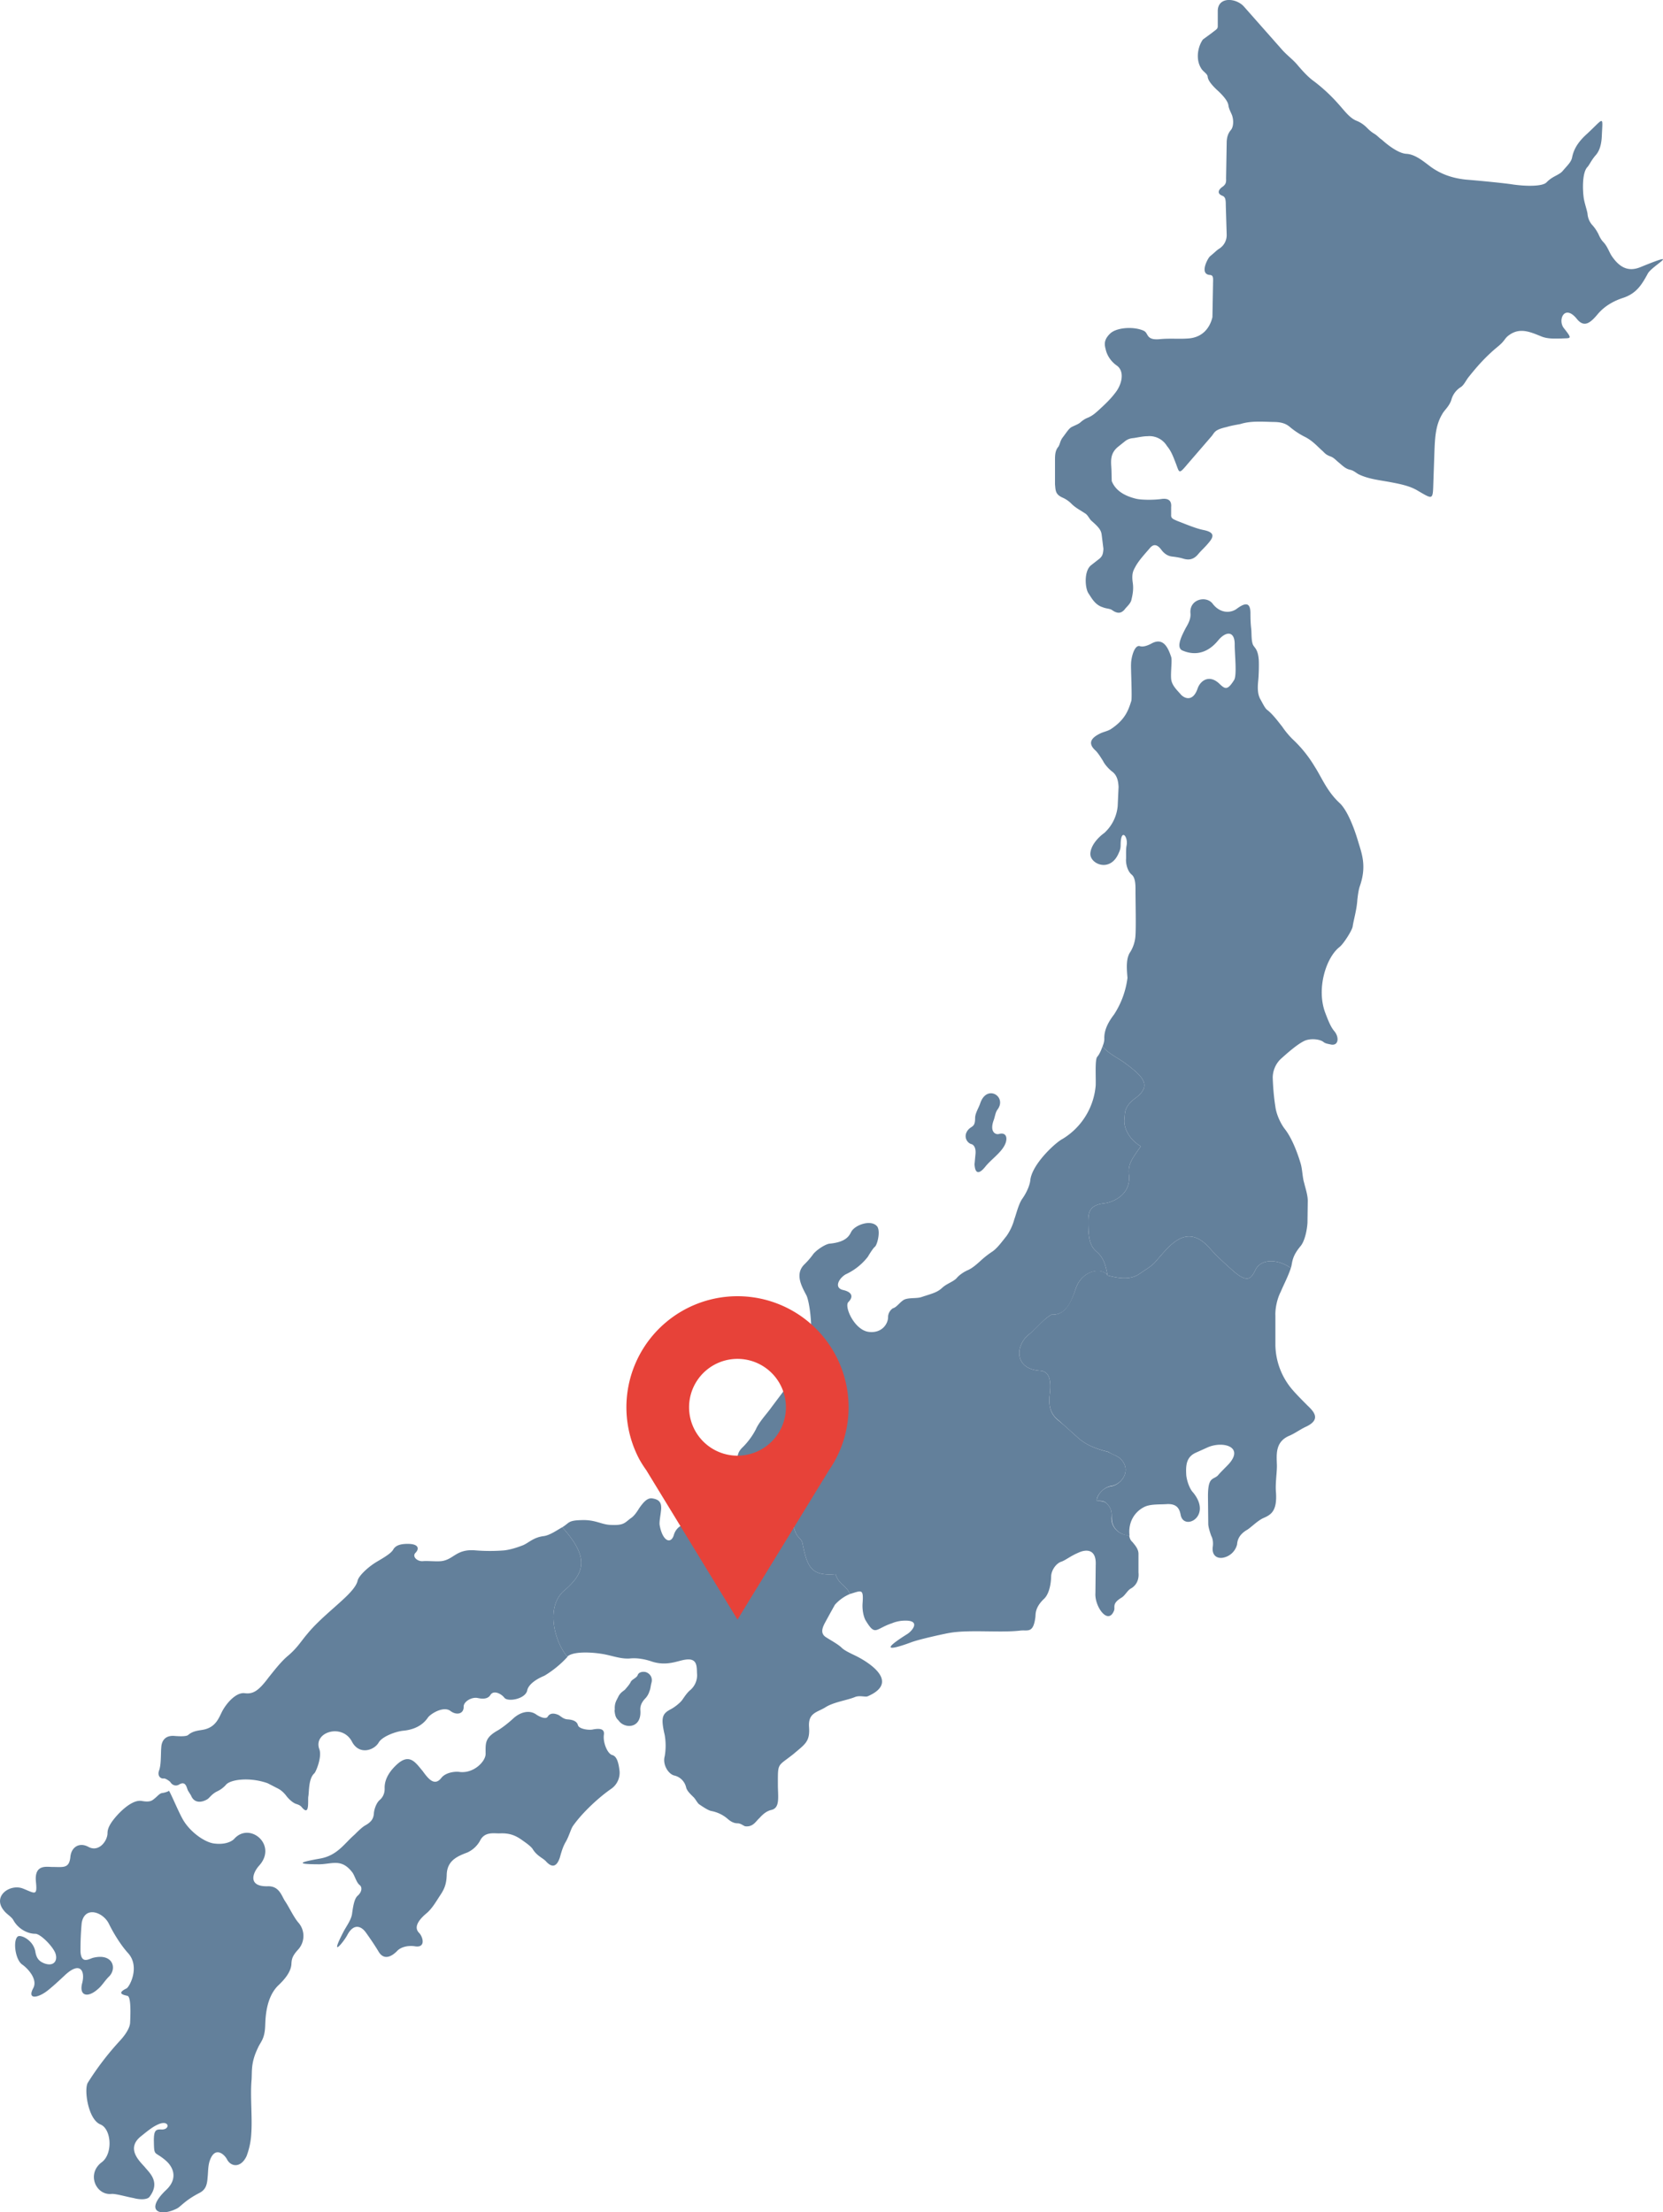
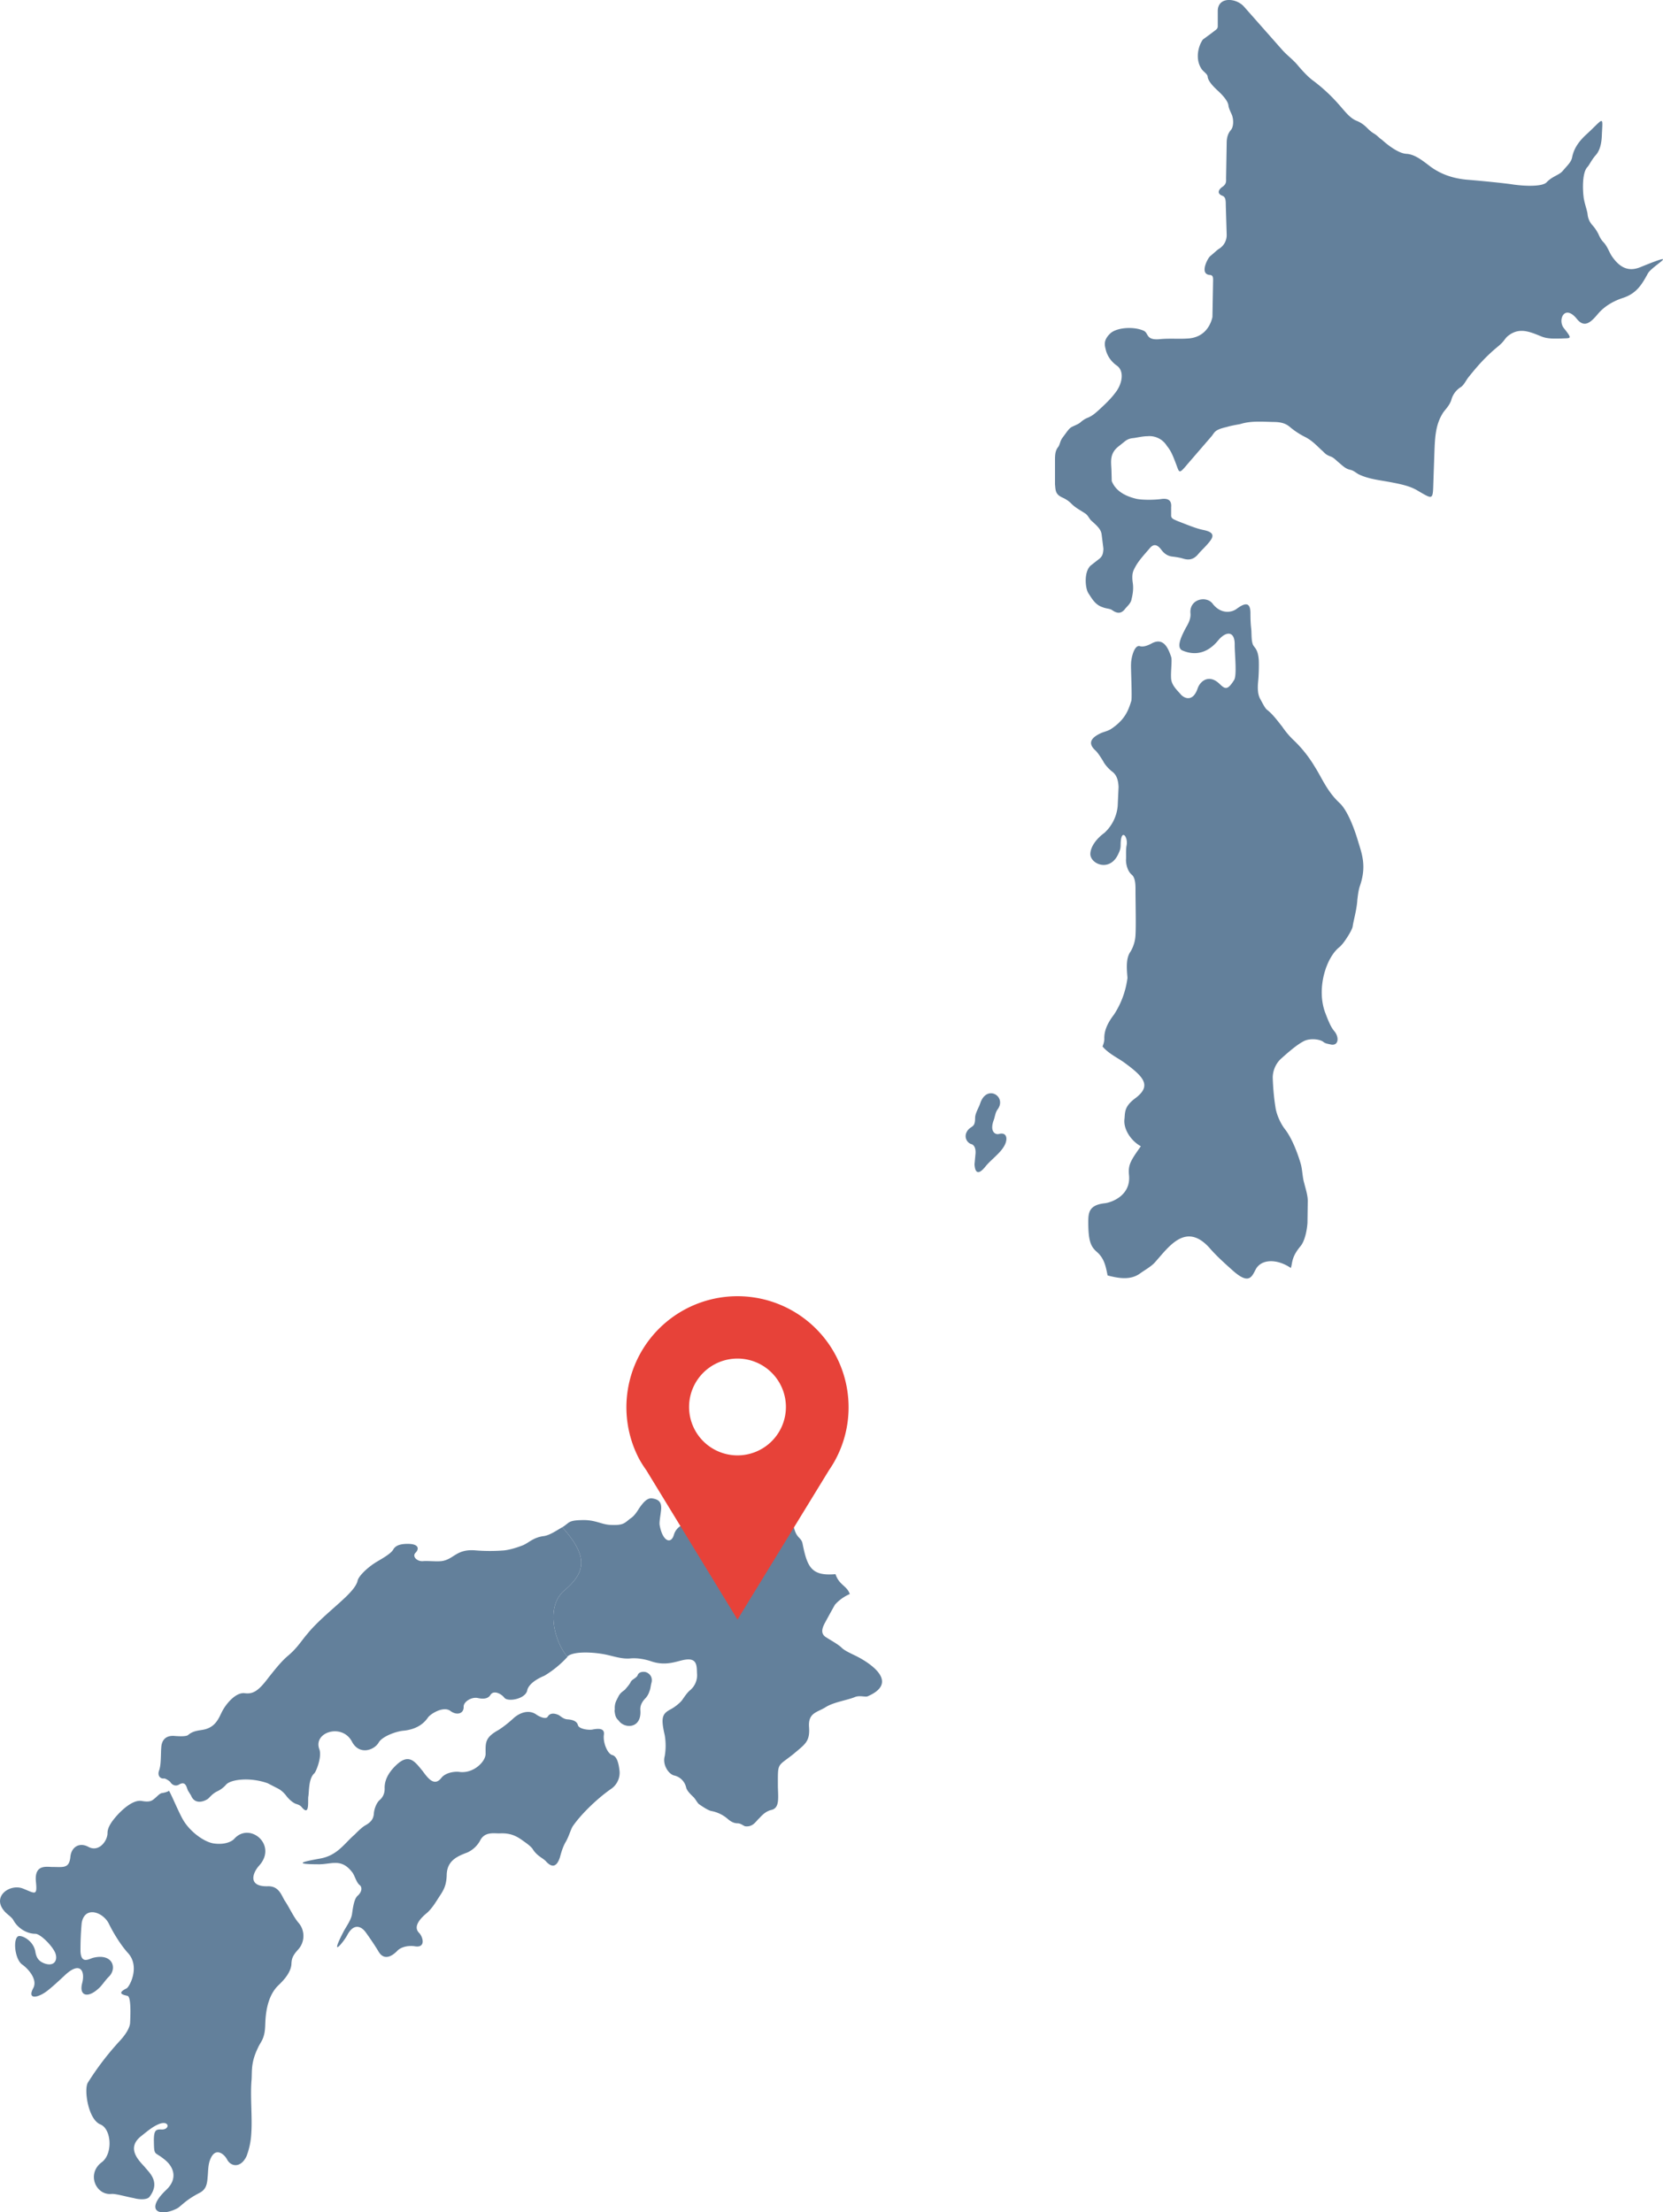
<svg xmlns="http://www.w3.org/2000/svg" viewBox="0 0 559.9 745">
  <path d="M410 3.5c.2-4.7 6.2-4.2 8.8-1.3l12.9 14.6c1.5 1.7 3.3 3 4.9 4.8 2.1 2.5 4 4.5 5.7 5.7a57 57 0 0 1 8.3 7.7c2 2.2 3.8 4.8 6.2 5.7 1.2.5 2.3 1.2 3.4 2.3.7.7 1.4 1.4 2.6 2.1 1.2.8 1.1 1 2.5 2 2.2 2 5.6 4.5 8.1 4.7 3 .1 5.8 2.5 8.2 4.3 3.8 2.8 8 4 12.1 4.4 5 .4 13 1.2 15.5 1.6 4.8.7 10.2.7 11.5-.7 2-2.1 4.2-2.4 5.4-3.8 1.6-1.9 2.9-3 3.2-4.6.6-3 2.2-5.4 5.1-8 5.8-5.4 5.2-6.2 4.9.8-.1 2.4-.6 4.8-2 6.4-1.5 1.7-2.1 3.2-2.8 4-1.8 1.8-1.7 7.4-1.3 10.4.3 2 1.2 4.4 1.3 5.5.1 1.2.6 2.6 1.6 3.7s1.5 2 2 2.9c.4.9.8 1.8 1.6 2.7 1.4 1.4 1.9 3.1 2.8 4.6 2.7 4.1 5.7 5.6 9.7 4 14.7-6 4.1-.6 2.6 2.1-2 3.7-3.8 6.7-8.3 8.2-3.1 1-6.2 2.7-8.5 5.4-2.5 3-4.6 4.8-7.1 1.7-4.2-5.2-6.6.5-4.3 3.2 3 3.8 2.2 3.2-1 3.4-1.9 0-4.2.2-6.4-.6-4-1.6-7.8-3.5-11.8 0-1 1-1 1.6-3.2 3.4-4 3.3-6.8 6.5-9.6 10-1.1 1.3-1.7 3-3 3.7a7.3 7.3 0 0 0-3 4.3c-.8 2.2-2.3 3.3-3 4.6-2.4 4-2.5 8.3-2.7 14l-.3 8.6c-.2 6.4 0 6.3-5 3.4-2.4-1.5-5-2.2-9.3-3-3.6-.7-7.3-1-10.7-2.6-.9-.4-1.7-1.3-3-1.6-1.5-.3-2.4-1.2-3.8-2.4-.8-.6-1.5-1.5-2.6-2-2-.7-2.2-1.3-3-2-1.7-1.5-3.2-3.3-5.7-4.6a26 26 0 0 1-5.2-3.4c-1.4-1.2-3-1.7-5.6-1.7-4-.1-7.6-.4-11.1.7-1 .2-3 .5-4.6 1-4 .9-4 1.7-5 3l-8.2 9.5c-3 3.6-2.7 2.9-3.9-.2-1-2.6-1.6-4.2-3-5.9a6.9 6.9 0 0 0-6.6-3.3c-1.3 0-2.7.3-4.5.6-1 .1-2 .2-3.3 1.3l-2 1.6c-3 2.4-2.4 5.2-2.3 7.8l.1 3.8c1.5 3.8 5.4 5.3 8.4 6 2 .4 6 .4 8.6 0 2.1-.2 3.2.6 3 2.8v2.6c-.1 1.3 1 1.5 2 2 3.4 1.3 6.4 2.6 9 3.1 3.8.8 3.3 2.3 1.7 4.2-1.3 1.6-2.5 2.6-3.5 3.8-1.6 2-3.3 2.2-5.2 1.6-1-.3-2.1-.5-3.8-.7-1.4-.2-2.6-1-3.6-2.4-1.7-2.2-2.9-1.4-3.7-.5-1.7 2-3.6 4-4.8 6.1-.8 1.5-1.5 2.4-1 5.8.3 2.2-.1 4-.5 5.7-.3 1.1-1.3 2-2 2.8-1.3 1.8-2.7 1.8-4.4.6-.8-.6-2-.5-3.2-1-2.6-.8-3.7-3-4.9-4.8-1.1-1.8-1.5-7.5 1-9.4l2.3-1.8c1.4-1 1.7-1.8 1.8-3.7l-.6-4.8c-.2-1.5-1-2.5-3.4-4.6-.8-.7-1.2-2-2.3-2.6-1.5-1-3.1-1.8-4.4-3.1a9.7 9.7 0 0 0-3-2.1c-2.5-1.1-2.4-2.4-2.6-4.5v-8c0-1.6 0-3.2 1-4.5.7-.8.6-2 1.6-3.3 1.5-2 2.1-3 3-3.5 1.4-.7 2.4-1 3.1-1.7 1.2-1 2-1.3 2.5-1.5 1.6-.7 2.6-1.7 3.3-2.3 2.2-2 4.2-3.9 5.7-5.9 2.3-2.8 3.4-7.3.6-9.3a9.3 9.3 0 0 1-3.6-4.9c-.4-1.7-1.2-3.5 1.5-6 2.3-2 8-2.3 11.2-.8 1.7.8.6 3.3 5.5 2.8 3.1-.3 6.6 0 9.1-.2 5.3-.2 7.7-3.8 8.5-7.2l.2-11c0-1.8.3-3.1-1-3.2-3.7-.2-.8-5.6 0-6.3 1.6-1.3 2.2-2 3-2.5A5.4 5.4 0 0 0 413 79l-.3-9.9c0-1.8-.1-2.8-1.2-3.2-2-.8-1.1-2.2.1-3 1.4-1 1.2-1.9 1.2-3l.2-11.7c0-1.6.3-3.1 1.4-4.4.9-1 1-3.3.4-5-.4-1-1-2-1.2-3.2-.1-1.2-1.2-2.8-3.3-4.8-2-1.8-3.6-3.6-3.7-5-.1-1-1.6-1.7-2.2-2.8-2-3.2-1-7.5.6-9.7l3-2.2c1.5-1.2 2-1.3 2-2.3V3.5z" style="fill:#63809b;fill-opacity:1;fill-rule:evenodd;stroke:none" />
  <path d="M400.8 206.5c-.4-4.7 5.2-6 7.4-3.3 2.6 3.5 6.2 3.3 8.2 1.8 2.7-2 4.6-2.4 4.6 1.5 0 3.4.2 4.6.3 5.7.1 1.6 0 3.4.5 4.8.5 1.2 1.7 1.4 2 5.2.1 1.9 0 5.4-.2 7.2-.3 3 0 4.7.7 6 .7 1.2 1.6 3.2 2.4 3.7 2 1.6 3.7 4 5 5.6 1.2 1.8 2.7 3.5 4 4.7a42 42 0 0 1 6.9 8.7c2.4 3.7 4.1 8.3 8.4 12.3 2.5 2.3 4.8 8 6.3 13.1 1.2 4 2.9 8.2.5 15-.5 1.5-.7 3.7-.8 4.4-.2 3.5-1.3 7-1.6 9.2-.3 1.4-3.1 5.8-4.4 6.8-4.5 3.5-7.9 14-4.8 22.2.7 1.8 1.7 4.6 3 6.1 1.8 2.1 1.5 5.2-1.3 4.5-.9-.2-1.7-.3-2.3-.8-1.2-1-4.7-1.4-6.8-.2-2.3 1.2-5.5 4-7.8 6.1a8.9 8.9 0 0 0-2.5 6c.1 3.3.4 6.8.9 9.9.3 2.4 1.6 5.4 3.1 7.4 2.4 3 4.3 8 5.4 11.7.6 2 .6 4.7 1.2 6.6.4 1.7 1.2 4 1.2 6l-.1 7.4c-.2 2.9-1 6.2-2.3 7.8-3.2 3.8-2.7 5.7-3.3 7.4-4.5-3.1-10-3.2-11.9.6-1.3 2.5-2.3 5-7.6.3-2.9-2.6-5.6-5-8-7.8-7.8-8.5-13.4-.5-18 4.7-1.4 1.7-3.6 2.8-5.5 4.2-3 2-6.6 1.6-10.7.5-.6-3-1.1-5.8-3.7-8-1.9-1.7-2.8-3.5-2.8-9.9 0-3.2.2-5.8 5.5-6.4 2.1-.2 9-2.5 8.2-9.6-.3-3.3.5-4.7 4-9.6-3.3-1.8-6-5.8-5.5-9.3.2-2.4 0-4.2 3.8-7 5.2-4 2.9-6.9-3.5-11.6-2.2-1.7-5.5-3.1-7.7-5.7.4-1 .6-1.8.6-2.6-.1-2.9 1.3-5.6 3.3-8.2a29.3 29.3 0 0 0 4.5-12.3c-.3-3.5-.5-6.7 1-8.8a12 12 0 0 0 1.7-5.6c.2-3.2 0-11.2 0-15.1 0-1.7 0-4.1-1.2-5.2-1.3-1-2-3.2-2-5 .1-1.4-.1-3.4.2-4.9.6-3-2-6.1-2-.1 0 1.4-.4 2.1-.8 3-2.9 6.3-9.6 3.3-9.4-.2.2-3 3-5.7 4.7-6.9a14 14 0 0 0 4.5-9l.3-6.5c-.1-1.8-.4-3.9-2.2-5.2-1.3-1-2.6-2.6-3-3.5-.7-1.1-1.6-2.6-2.5-3.5-3.4-3-.5-4.8 1.5-5.8 1-.5 2.5-.8 3.5-1.4 4.9-3.2 6-6.4 7-9.6.3-1.3-.2-11.3-.1-12.3 0-2.1 1.1-6.7 3-6.1 1.2.4 3-.4 3.9-.9 4-2.2 5.6 1.5 6.6 4.5.4 1-.2 5.1 0 7.4.2 2.2 2 3.8 3.2 5.2 1.2 1.4 4.1 2.7 5.7-1.9.9-2.7 4-5 7.5-1.5 1.8 1.7 2.6 2.1 4.8-1.4 1-1.6.2-8.6.2-11.8.1-4.9-3-4.7-5.6-1.5-1.1 1.3-5.2 6.2-11.9 3.4-2.6-1 0-5.6 1-7.6.7-1.2 1.8-3 1.6-5z" style="fill:#63809b;fill-opacity:1;stroke:none" />
-   <path d="M372.9 429.5c-1.5-2.7-8.4-2.2-10.7 4.4-2 5.8-4 9-8.2 8.8-2.9 1.7-4.9 4.5-7.5 6.6-4.7 3.7-5.2 11.7 3.7 12.3 3.8.2 3.6 4.8 3.2 8.2-.5 4.4.8 6.8 3 8.5l6.7 6c2.5 2.2 5.8 3.6 10 4.6 1.5 1 3.1 1.3 4.2 2.4 3.9 3.9.2 8.7-3.2 9.2-3 .4-5 3.5-4.8 4.9 1.3 0 2.4 0 3.2.8 2.2 2.1 1.7 4 1.8 5.1 0 3.1 2.5 5.7 6 5.8a10 10 0 0 1 .4-4.4 9 9 0 0 1 4.5-5.2c2.1-1.1 5.4-.8 7.8-1 3.3-.1 4.1 1.6 4.5 3.6 1 5.6 10.8.6 4.2-7.5-1-1-2-3.4-2.3-5.7-.2-3.3-.1-6.2 3.2-7.7l4-1.8c5-2.2 12.3-.3 7.2 5.5-.8.9-3 3-3.8 4-1.6 1.5-3.3.3-3.3 7l.1 9.3c0 1 .6 2.9 1 4 .6 1.1.7 2.5.5 3.8-.3 2.8 1.4 3.8 3.2 3.6a6 6 0 0 0 5-4.5c.1-1 .3-3.2 3.5-5 1.5-1 3.6-3.2 5.6-4 2.5-1.1 4.4-2.5 4-8.5-.3-3 .4-7 .3-9.4-.1-3.5-.6-7.8 4.4-9.8 1.8-.8 3.7-2.2 5.5-3 5-2.4 2.6-5 .5-7-1.6-1.6-4-4-5.5-5.8a23.7 23.7 0 0 1-5.4-14.6v-10c-.1-2.4.6-5.7 1.8-8 1-2.4 2.5-5.2 3.4-8-4.5-3.1-10-3.2-11.9.6-1.3 2.5-2.3 5-7.6.3-2.9-2.6-5.6-5-8-7.8-7.8-8.5-13.4-.5-18 4.7-1.4 1.7-3.6 2.8-5.5 4.2-3 2-6.6 1.6-10.7.5z" style="fill:#63809b;fill-opacity:1" />
-   <path d="M380.2 517c-3.4 0-6-2.6-6-5.7 0-1.2.5-3-1.7-5.1-.8-.7-1.9-.7-3.2-.8-.3-1.4 1.9-4.5 4.8-5 3.4-.4 7.1-5.2 3.2-9.1-1-1-2.7-1.5-4.3-2.4-4.1-1-7.4-2.4-9.9-4.6-2.6-2.3-4.6-4.2-6.8-6-2.1-1.7-3.4-4-2.9-8.5.4-3.4.6-8-3.2-8.2-8.9-.6-8.4-8.6-3.7-12.3 2.6-2 4.6-4.9 7.5-6.6 4.3.2 6.3-3 8.2-8.8 2.3-6.6 9.2-7 10.7-4.4-.6-3-1.1-5.8-3.7-8-1.9-1.7-2.8-3.5-2.8-9.9 0-3.2.2-5.8 5.5-6.4 2.1-.2 9-2.5 8.2-9.6-.3-3.3.5-4.7 4-9.6-3.3-1.8-6-5.8-5.5-9.3.2-2.4 0-4.2 3.8-7 5.2-4 2.9-6.9-3.5-11.6-2.2-1.7-5.5-3.1-7.7-5.7-.5 1.3-1 2.6-1.8 3.5-.8 1-.4 6.8-.5 9.6a23.3 23.3 0 0 1-11.1 18c-2.4 1.2-10.2 8.4-10.9 13.8-.1 1.4-1 4-2.8 6.5-1.2 1.8-2 5.2-2.6 6.8a18 18 0 0 1-2.6 5.6c-1.3 1.6-3 4-4.7 5.2a31 31 0 0 0-4.2 3.3c-1.1 1-2.7 2.4-4.1 3-1.4.6-3 1.7-3.8 2.7-1.1 1.2-3.4 1.9-4.8 3.2-1.8 1.7-3.5 2-7.1 3.2-1.8.6-4.9 0-6.3 1.2-.9.6-2.1 2.2-3.1 2.5-.6.2-1.8 1.4-1.8 3 0 2.5-2.3 5.6-6.6 5-4.8-.7-8.2-8.5-6.8-10 2-2 1-3.5-1.8-4.1-3.2-.8-1.2-4.1 1-5.3a20 20 0 0 0 7.4-5.9c.4-.7 1.7-2.8 2.3-3.3.8-.5 2-5 .9-6.8-1.9-2.6-7.5-.7-8.8 1.7-.7 1.4-1.8 3.5-7.3 4-1.6.2-4.8 2.4-5.7 3.8a26 26 0 0 1-2.8 3.2c-3.2 3.2-1 7.2.7 10.4 1.3 2.6 3 16.1-.3 21-.8 1.2-1.7 3.3-2.5 4.5-2.7 4-6.6 9-9.4 12.8-1.5 2-3.8 4.5-4.8 6.8a24.5 24.5 0 0 1-4.8 6.4c-2.7 2.9-1 5.8 1.9 9 1.4 1.6 5.7 7.7-2 12-1.2.6-4 .1-5 3.4a7 7 0 0 1-2.8 3.2c-1 .6-2.5.8-3.9 1.5-1 .4-2.5 1-4 .2-.8 3.6 4.3 7.2 10.5 5.9 2.3-1.8 3.7-2.7 4.8-4 .9-1.1 1.9-1.4 2.8-2 1-.6 1.9-.8 2.7-1.8 2.4-3 3.6-3.4 4.8-4.7 1.7-1.7 2.3-2.6 3.3-4.1 1.4 2 3.5 5 4.7 8.8.9 3 2.3 2.7 2.7 4.7 1.6 8 3 11 11.1 10.3 1.2 3.7 3.9 3.9 4.8 6.7 4-1.2 4.7-2 4.3 3.3-.1 1.7.2 4 1 5.5 3.4 5.6 3.2 2.9 9 1 .9-.4 2.2-.7 3.2-.8 7-.6 3.5 3.5 1.8 4.5-10.8 6.8-3.3 4.5 1.5 2.7 3-1.1 11.9-3 12.7-3.1 6.5-1.2 17.4 0 23.9-.8 2.5-.3 4.4 1.1 5.1-4.6.1-.9-.2-3.1 2.8-6 1.5-1.3 2.4-4.2 2.5-7.6 0-2 1.6-4.4 3.4-5 1.3-.4 3.1-1.9 5.7-3 2.5-1.2 6.2-1.5 5.9 4.2l-.1 9.4c-.3 4.5 4.3 11 6.3 5.8.4-1.2-.8-2.3 2.5-4.3 1.2-.7 2-2.5 3.2-3.1 1.4-.8 2.8-2.5 2.5-5.4v-6c.1-1.7-1-3-2.1-4.3-.6-.5-.9-1.3-1-2.1z" style="fill:#63809b;fill-opacity:1" />
  <path d="M234 517c-1 3.6 4.2 7.2 10.4 5.9 2.3-1.8 3.7-2.7 4.8-4 .9-1.1 1.9-1.4 2.8-2 1-.6 1.9-.8 2.7-1.8 2.4-3 3.6-3.4 4.8-4.7 1.7-1.7 2.3-2.6 3.3-4.1 1.4 2 3.5 5 4.7 8.8.9 3 2.3 2.7 2.7 4.7 1.6 8 3 11 11.1 10.3 1.2 3.7 3.9 3.9 4.8 6.7a14 14 0 0 0-5 3.6 395 395 0 0 0-3.2 5.8c-1 1.8-1.9 3.9.3 5.2 1.2.8 4 2.3 5.2 3.5 1 1 3.3 2 4.7 2.7 3.3 1.6 15.5 8.6 4.1 13.6-.8.4-2.8-.4-4.4.3-2.7 1.1-7.3 1.7-10 3.5-2.8 1.7-5.8 1.8-5.4 6.7.3 4.8-1.3 5.6-5.3 9-5.4 4.3-5.2 2.7-5.2 10.3 0 4.1.8 7.8-2.2 8.5-2.3.5-3.8 2.6-4.3 3-1 1-2 2.8-4.5 2.5-.5-.1-1.5-1-2.5-1s-2-.3-3.3-1.4a11.7 11.7 0 0 0-5.4-2.7c-.6-.1-1.4-.3-4.3-2.3-.6-.4-1.3-1.9-2-2.5-1-1-2.1-2-2.4-3.2a5.3 5.3 0 0 0-4-4c-2-.5-4-3.7-3.2-6.5a21 21 0 0 0 0-7.1c-1.4-6-.8-7.2 2-8.7 1.2-.6 3.3-2.2 4-3.3.7-1 1.5-2.2 2.4-3a6.6 6.6 0 0 0 2.5-5.4c-.2-2.3.4-5.7-4-5-2.4.3-6.2 2.3-11.3.6-2-.7-4.9-1.3-7.4-1-3.1.2-6-1-9-1.5-4.7-.8-10.4-.8-12 .9-4.5-5.4-7.3-17-1-22.3 7-6 8.4-11.2-.7-21.3 2.4-1.4 1.8-2.3 6.4-2.4 4.6-.2 6.6 1.4 9.6 1.6 5 .3 5-.8 7.3-2.4 1-.7 2-2.2 2.6-3.2 1.6-2.3 2.9-3.6 4.5-3.3 2.6.4 3 1.8 2.9 3.6-.2 2.2-.7 4.3-.5 5.4 1 5.6 3.9 6.5 4.8 3.2.9-3 4.3-4.5 5.2-2.4.5 1 1.2 2.1 1.9 2.6z" style="fill:#63809b;fill-opacity:1" />
  <path d="M191 557.9c-4.5-5.4-7.3-17-1-22.3 7-6 8.4-11.2-.7-21.3-1.8 1-4.3 2.8-6.4 3-3.6.5-5.1 2.5-7.2 3.2-1.8.7-4.1 1.4-6 1.6a61 61 0 0 1-9.5 0c-6.6-.6-7.3 3-11.5 3.6-1.7.2-4.4-.1-6.1 0-2 .3-4-1.5-2.7-2.8 1.2-1.2 1.3-3-2.6-3-2 0-4 .3-4.9 1.9-.7 1.3-3.3 2.8-5.5 4.1-3.2 1.9-6.2 4.9-6.5 6.4-.4 1.8-2.3 3.8-3.7 5.2-3.9 3.8-9.6 8.2-13.3 12.8-2 2.3-3.3 4.7-6.7 7.5-2.3 2-4.5 4.9-6.2 7-3.5 4.7-5.3 5.7-8 5.4-3-.5-6.4 3.5-7.8 6.3-1 2-2 4.8-5.5 5.8-1.7.5-4 .3-5.9 2-.7.5-3 .4-4.3.3-3.7-.4-4.6 2-4.7 3.8-.2 2.2 0 5.7-.7 7.7-.7 1.8.3 3 1.7 2.8.5 0 2 1 2.1 1.3.6.9 1.7 1.4 2.8.8 2.4-1.5 2.6 1 3.1 2l1 1.6c1.1 2.8 3.7 2.4 5.5 1.3.7-.4 1.5-1.8 3.4-2.7a9 9 0 0 0 2.9-2.2c1.4-1.7 7.8-2.7 14-.5l3.3 1.7c1.5.7 2.6 2 3.1 2.7.8 1 2 2.1 3 2.5.8.3 1.5.4 2.2 1.3 2.6 3 1.9-2.2 2.1-3.7.3-1.4 0-6 2-7.8.6-.5 2.7-5.7 1.7-8.2-2.1-5.7 7.7-8.8 11-2.5 2.4 4.6 7.4 3 9 .3 1.1-2 5.8-3.8 8.5-4 2.7-.3 5.9-1.3 8-4.3.7-1.2 5.3-4.2 7.7-2.3 2 1.5 4.5 1 4.4-1.5 0-1.7 2.7-3.3 4.7-2.9 2.3.5 3.6.1 4.3-1 1.1-1.8 3.7-.4 4.7.9 1.1 1.5 7 .5 7.7-2.4.1-.8 1-3 5.8-5a35 35 0 0 0 7.8-6.4z" style="fill:#63809b;fill-opacity:1;stroke:none" />
  <path d="M207 575.9c-.2-2.4.6-3.3 1.2-4.6.7-1.4 1.8-1.9 2.2-2.3.6-.7 1.5-1.7 1.9-2.5.4-1 2-1.4 2.4-2.4.3-1 1.7-1.3 2.8-1 1.6.6 2.3 2.1 1.8 3.7-.2.7-.3 2-.6 2.6-.3 1-.8 1.9-1.5 2.6-1.9 2-1.6 3.6-1.6 4 .4 5.9-4.8 6.2-7 3.8-.7-1-1.5-1-1.7-4zm-26.4 1.5c1 .7 3.2 1.7 3.8.7.7-1.2 2-1.3 3.6-.6.8.4 1.6 1.4 3.1 1.5 3.3.2 3.4 1.8 3.5 2 .4 1.3 3.8 1.7 5 1.4 3.6-.7 3.9.6 3.7 1.9-.3 2.7 1.3 6.3 2.8 6.7 1.6.4 2.2 2.7 2.5 5.5a6.6 6.6 0 0 1-2.7 5.8c-4.5 3.1-10 8.3-13 12.6-.7 1-1.3 3.4-2.4 5.3-1 1.7-1.5 3.5-2 5.3-.7 2.1-2 4.2-4.6 1.4-1-1.2-3.1-1.8-4.6-4.3-.8-1.1-2.5-2.2-3.6-3-2-1.4-4-2.4-7.6-2.2-2 0-5-.6-6.5 2.5a9.3 9.3 0 0 1-4.2 3.9c-3.4 1.3-6.9 2.7-7 7.6-.1 3.6-1.1 5.2-2.5 7.3-1.1 1.7-2.5 4.1-4.3 5.6-2.4 2-4.5 4.6-2.5 6.6 1.3 1.3 2.4 5.2-1.5 4.5-1.9-.3-4.6.1-6 1.7-2 2-4.5 3-6.2 0-1.2-2-2.9-4.5-4.2-6.3-1.7-2.4-4.2-3-6.2.7-1.1 2.2-6.3 8.6-1.5-.7 1-2 2.6-4 3-6.1.4-2.9.8-5.3 1.9-6.3 1.5-1.3 1.6-2.9.7-3.6-1.1-.8-1.7-3.3-2.5-4.3-3.6-4.7-6.7-2.8-11-2.7-9.8 0-5-1 0-1.9 6-1 8.3-5.1 11.8-8.1 1-1 2.3-2.3 3.4-3 2.4-1.3 3-2.5 3.1-4.4.2-1.6 1-3.5 2-4.3 1.8-1.6 1.6-3.7 1.6-4.1 0-3.2 2-5.8 3.9-7.6 4.4-4.2 6.4-1 8.9 2 1.7 2.3 3.9 5.4 6.3 2.3 1.6-2 5-2.2 6.1-2 4.7.6 8.7-3.4 8.8-6 0-3.7-.4-5.5 4.3-8.1 1.6-1 3.6-2.6 5-3.9 2.4-2.2 5.5-3 7.8-1.3zM56.8 603c.3-.1 3 6.5 4.6 9.4 2.3 4.3 7.4 8 10.7 8.4 3.9.5 6-.8 6.7-1.5 5.2-6 14.8 2 8.4 9-2.3 2.6-3.7 7.1 3 6.9 3.8-.1 4.6 3.2 5.7 4.9 1.5 2.2 3 5.6 4.7 7.5a6.8 6.8 0 0 1-.3 9c-2.1 2.3-2.1 3.4-2.2 5-.3 3-3 5.6-4.2 6.8-4.4 4-4.5 11.3-4.6 13.3-.1 5-1.5 5.7-2.5 8-2.4 5-1.9 7.8-2.1 10.7-.5 5.4.3 12.7-.1 18.1a25 25 0 0 1-1.6 7.6c-2 4.2-5.4 3.5-6.6 1-1-1.8-4-4.3-5.7.3-.7 1.8-.6 4.1-.8 5.8-.2 3.2-1 4.4-3 5.4-4.6 2.4-6.1 4.5-7.3 5.1-5.9 3-11 .8-3.7-6.2 4-3.7 2.7-7.7-.4-10.2-3.6-3-3.6-1-3.7-6.5 0-3.3.6-3.8 2.5-3.7 3.2.2 2.8-3.7-1.5-1.5-1.7.8-3.6 2.4-5.1 3.6-5.4 4.1-1 8.3 1 10.5 1.5 1.9 5.4 5 1.7 10-.8 1.2-3.7 1-5.4.5-2.3-.4-6-1.5-7.4-1.4-5.3.6-8.6-6.8-3.3-10.7 3.8-2.9 3.2-11.2-.5-12.7-4.2-1.7-5.6-12-4.2-14.1a96 96 0 0 1 10.7-14c1.5-1.6 3.3-4 3.5-6 .3-6 0-9-.9-9.2-1.3-.3-3.8-.8-.3-2.5 1-.5 4.6-7.2.6-11.8-2.5-2.7-5.1-7-6.5-9.9-1.9-4-8.2-6.3-9.2-.3a101 101 0 0 0-.4 9.5c.2 4.4 2.8 2.6 4.2 2.2 6.8-1.7 8.2 3.7 5.3 6.4-1.3 1.3-2.3 3-3.5 4-3.6 3.3-6.6 2.4-5.4-2 1-4-.7-7.4-5.9-2.5-1.8 1.7-4.3 4-6 5.3-3.2 2.4-6.7 2.9-4.6-1 1.6-3-1.9-6.7-3.8-8-2.3-1.7-3.1-8.1-1.4-9.4 1-.7 5.2 1.2 5.9 5.1.4 2.6 1.6 3.4 3.1 4 3.5 1.2 4.6-1.4 3.5-3.8-1.2-2.5-5-6.2-6.6-6.2-3 0-6-2-7.4-4.6-.6-1.1-2.2-2-3-3-4.4-5 1.9-9.4 6.3-7.6 4 1.6 4.8 2.6 4.3-2.3-.6-6 3.6-5 5.6-5 3.6 0 5.6.6 6-3.4.3-3.3 3-5 6-3.4 3.6 2 6.5-2 6.5-4.6 0-1.7 1-3.6 3.7-6.5 2.9-3 5.8-4.8 8-4.3 2.4.4 3.2 0 4.2-.9.7-.5 1.6-1.7 2.5-1.8 1.4-.2 2.3-.7 2.2-.7zM330 371.6c2.2-6.7 9.2-2.3 5.8 2.1-.7 1-.8 2.3-1.2 3.4-1.5 4 .5 5 1.6 4.8 3-.9 3.3 2 1.6 4.5-1.4 2.2-4.3 4.3-6 6.4-1.1 1.4-3.4 3.8-3.7-.7l.3-3.2c.3-2.4-.6-3.4-1.3-3.6-1.6-.4-3-2.8-1-5 1.2-1.2 2.2-.8 2.2-3.8 0-1.6 1.2-3.4 1.7-4.9z" style="fill:#63809b;fill-opacity:1;fill-rule:evenodd;stroke:none" />
-   <path class="cls-2" d="M285.7 474a37.4 37.4 0 1 0-70.4 17.5 39.2 39.2 0 0 0 2.3 3.6l30.7 50.3 30.8-50.3a36.7 36.7 0 0 0 2.2-3.6 37.2 37.2 0 0 0 4.4-17.6zm-37.4 16.2a16.3 16.3 0 1 1 16.3-16.3 16.3 16.3 0 0 1-16.3 16.3z" style="fill:#e74239;stroke-width:1.267" />
+   <path class="cls-2" d="M285.7 474a37.4 37.4 0 1 0-70.4 17.5 39.2 39.2 0 0 0 2.3 3.6l30.7 50.3 30.8-50.3a36.7 36.7 0 0 0 2.2-3.6 37.2 37.2 0 0 0 4.4-17.6m-37.4 16.2a16.3 16.3 0 1 1 16.3-16.3 16.3 16.3 0 0 1-16.3 16.3z" style="fill:#e74239;stroke-width:1.267" />
</svg>